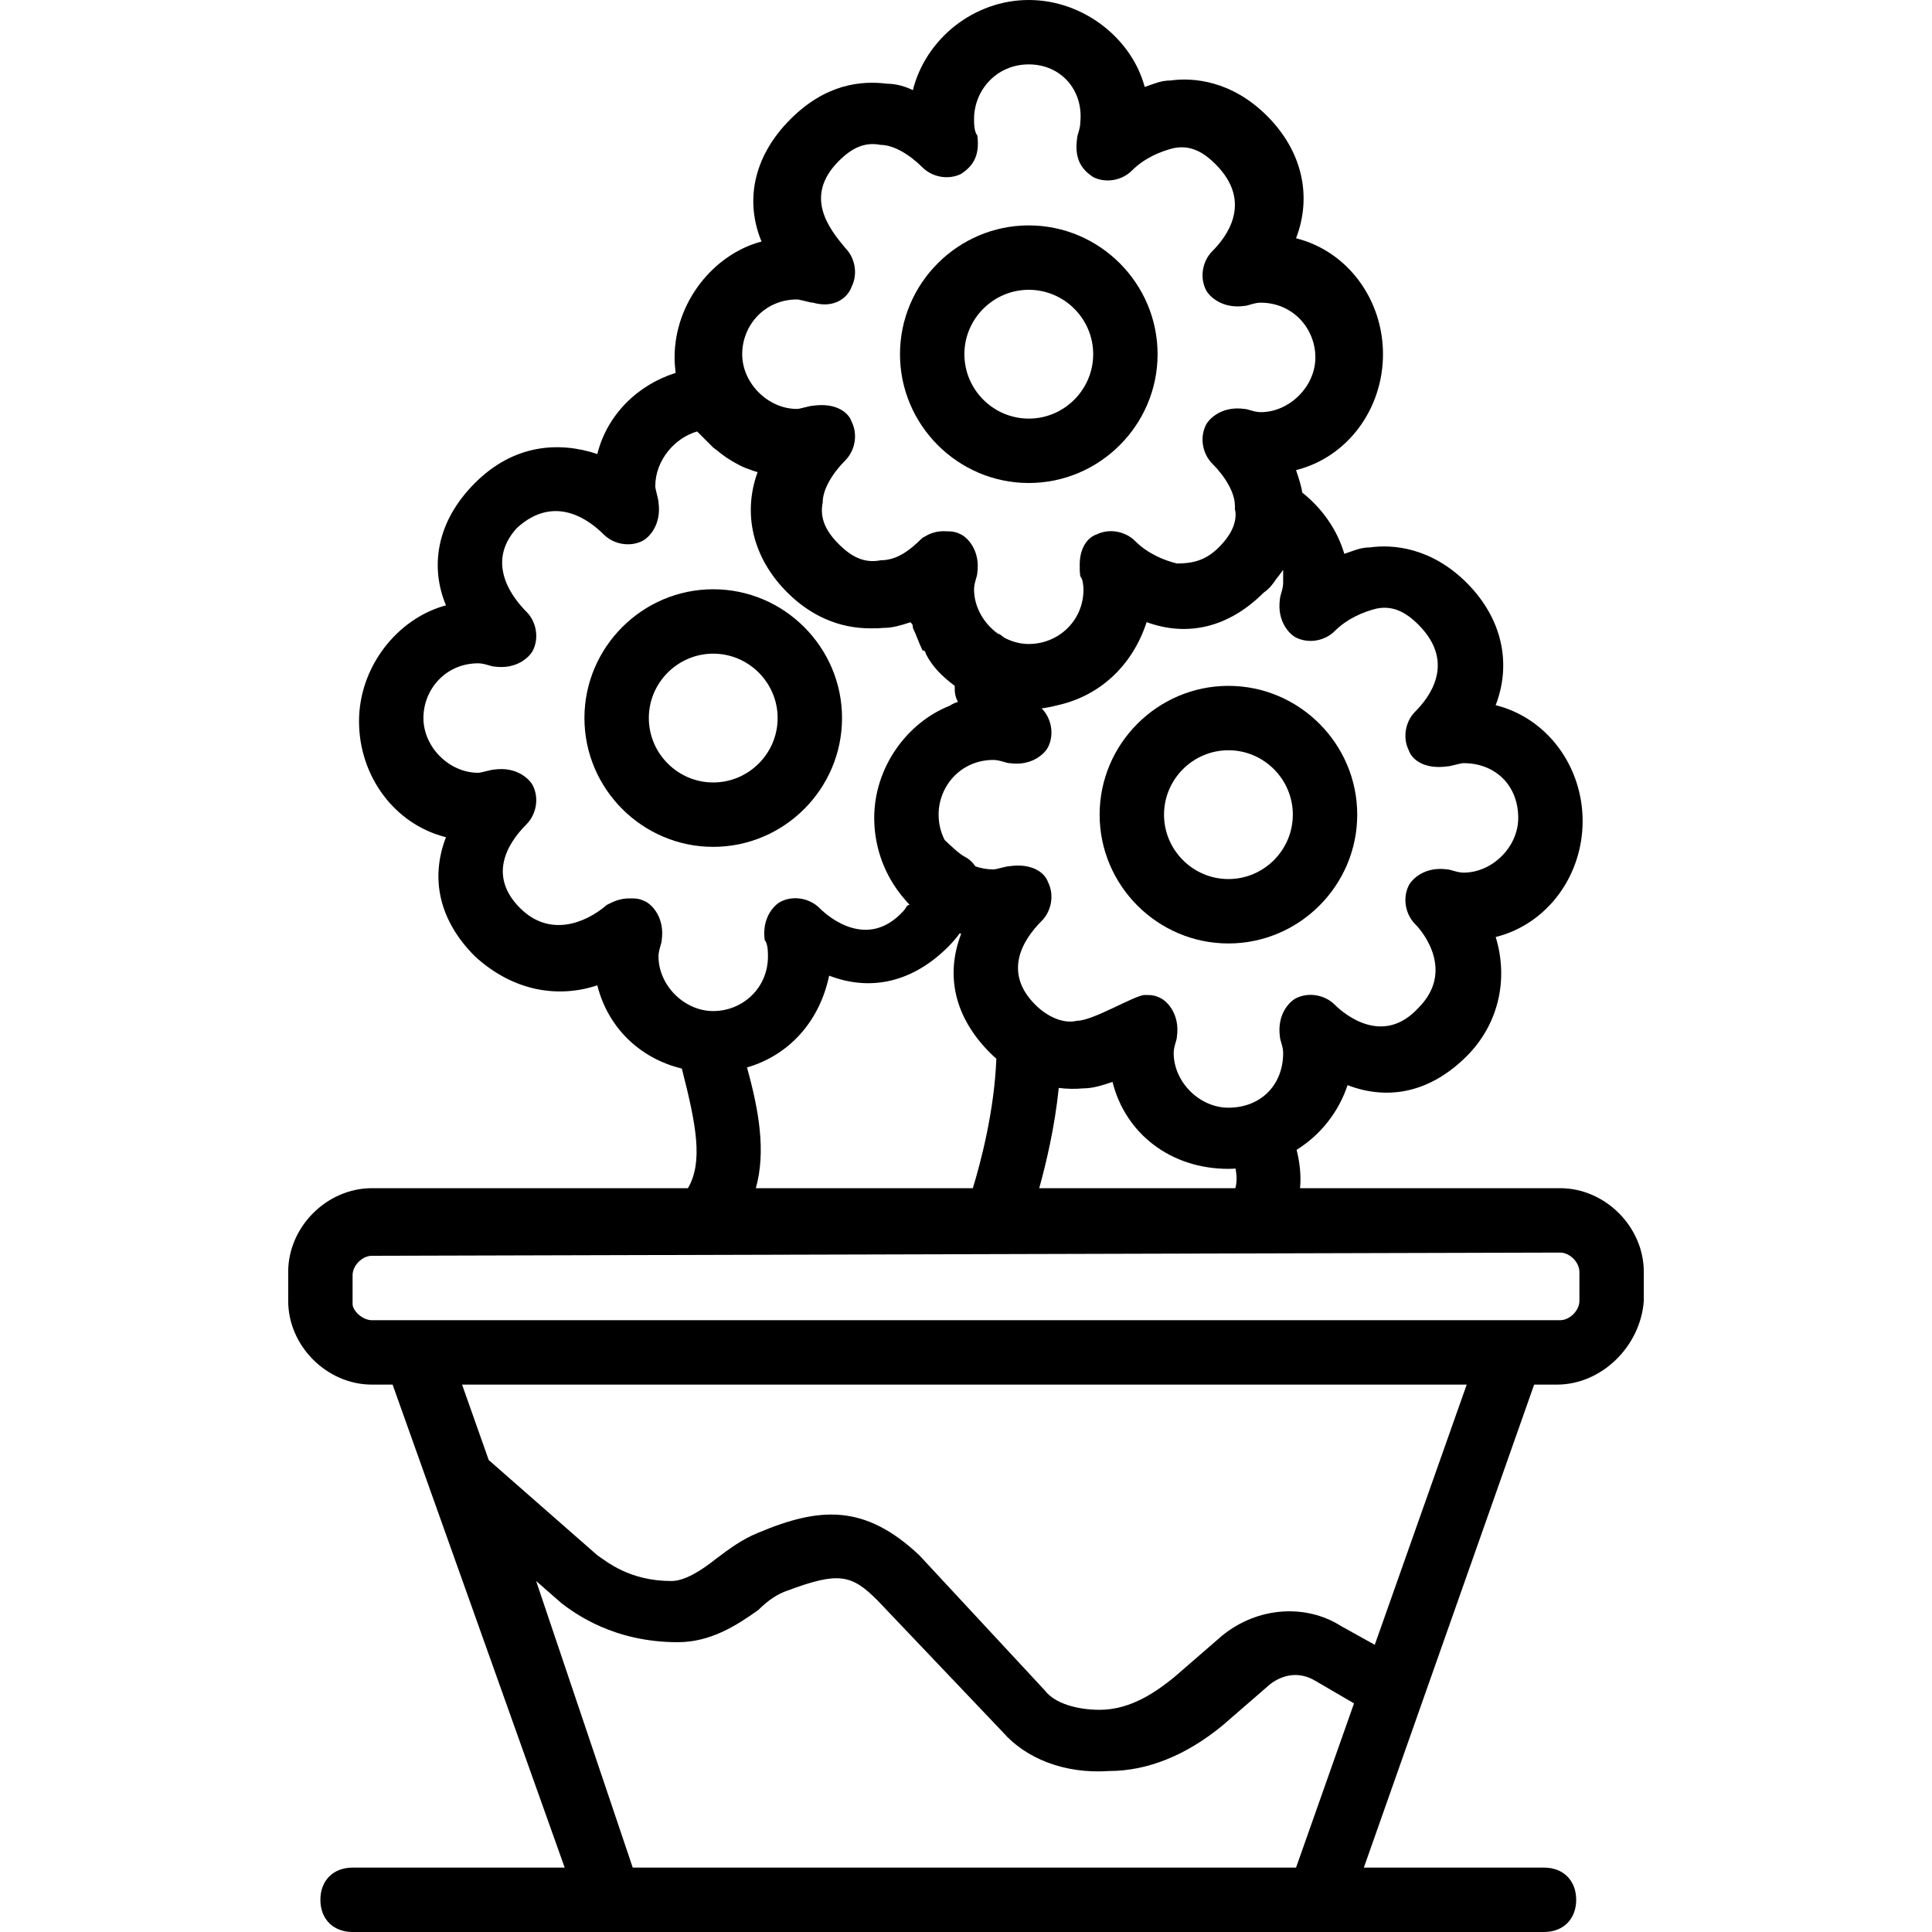
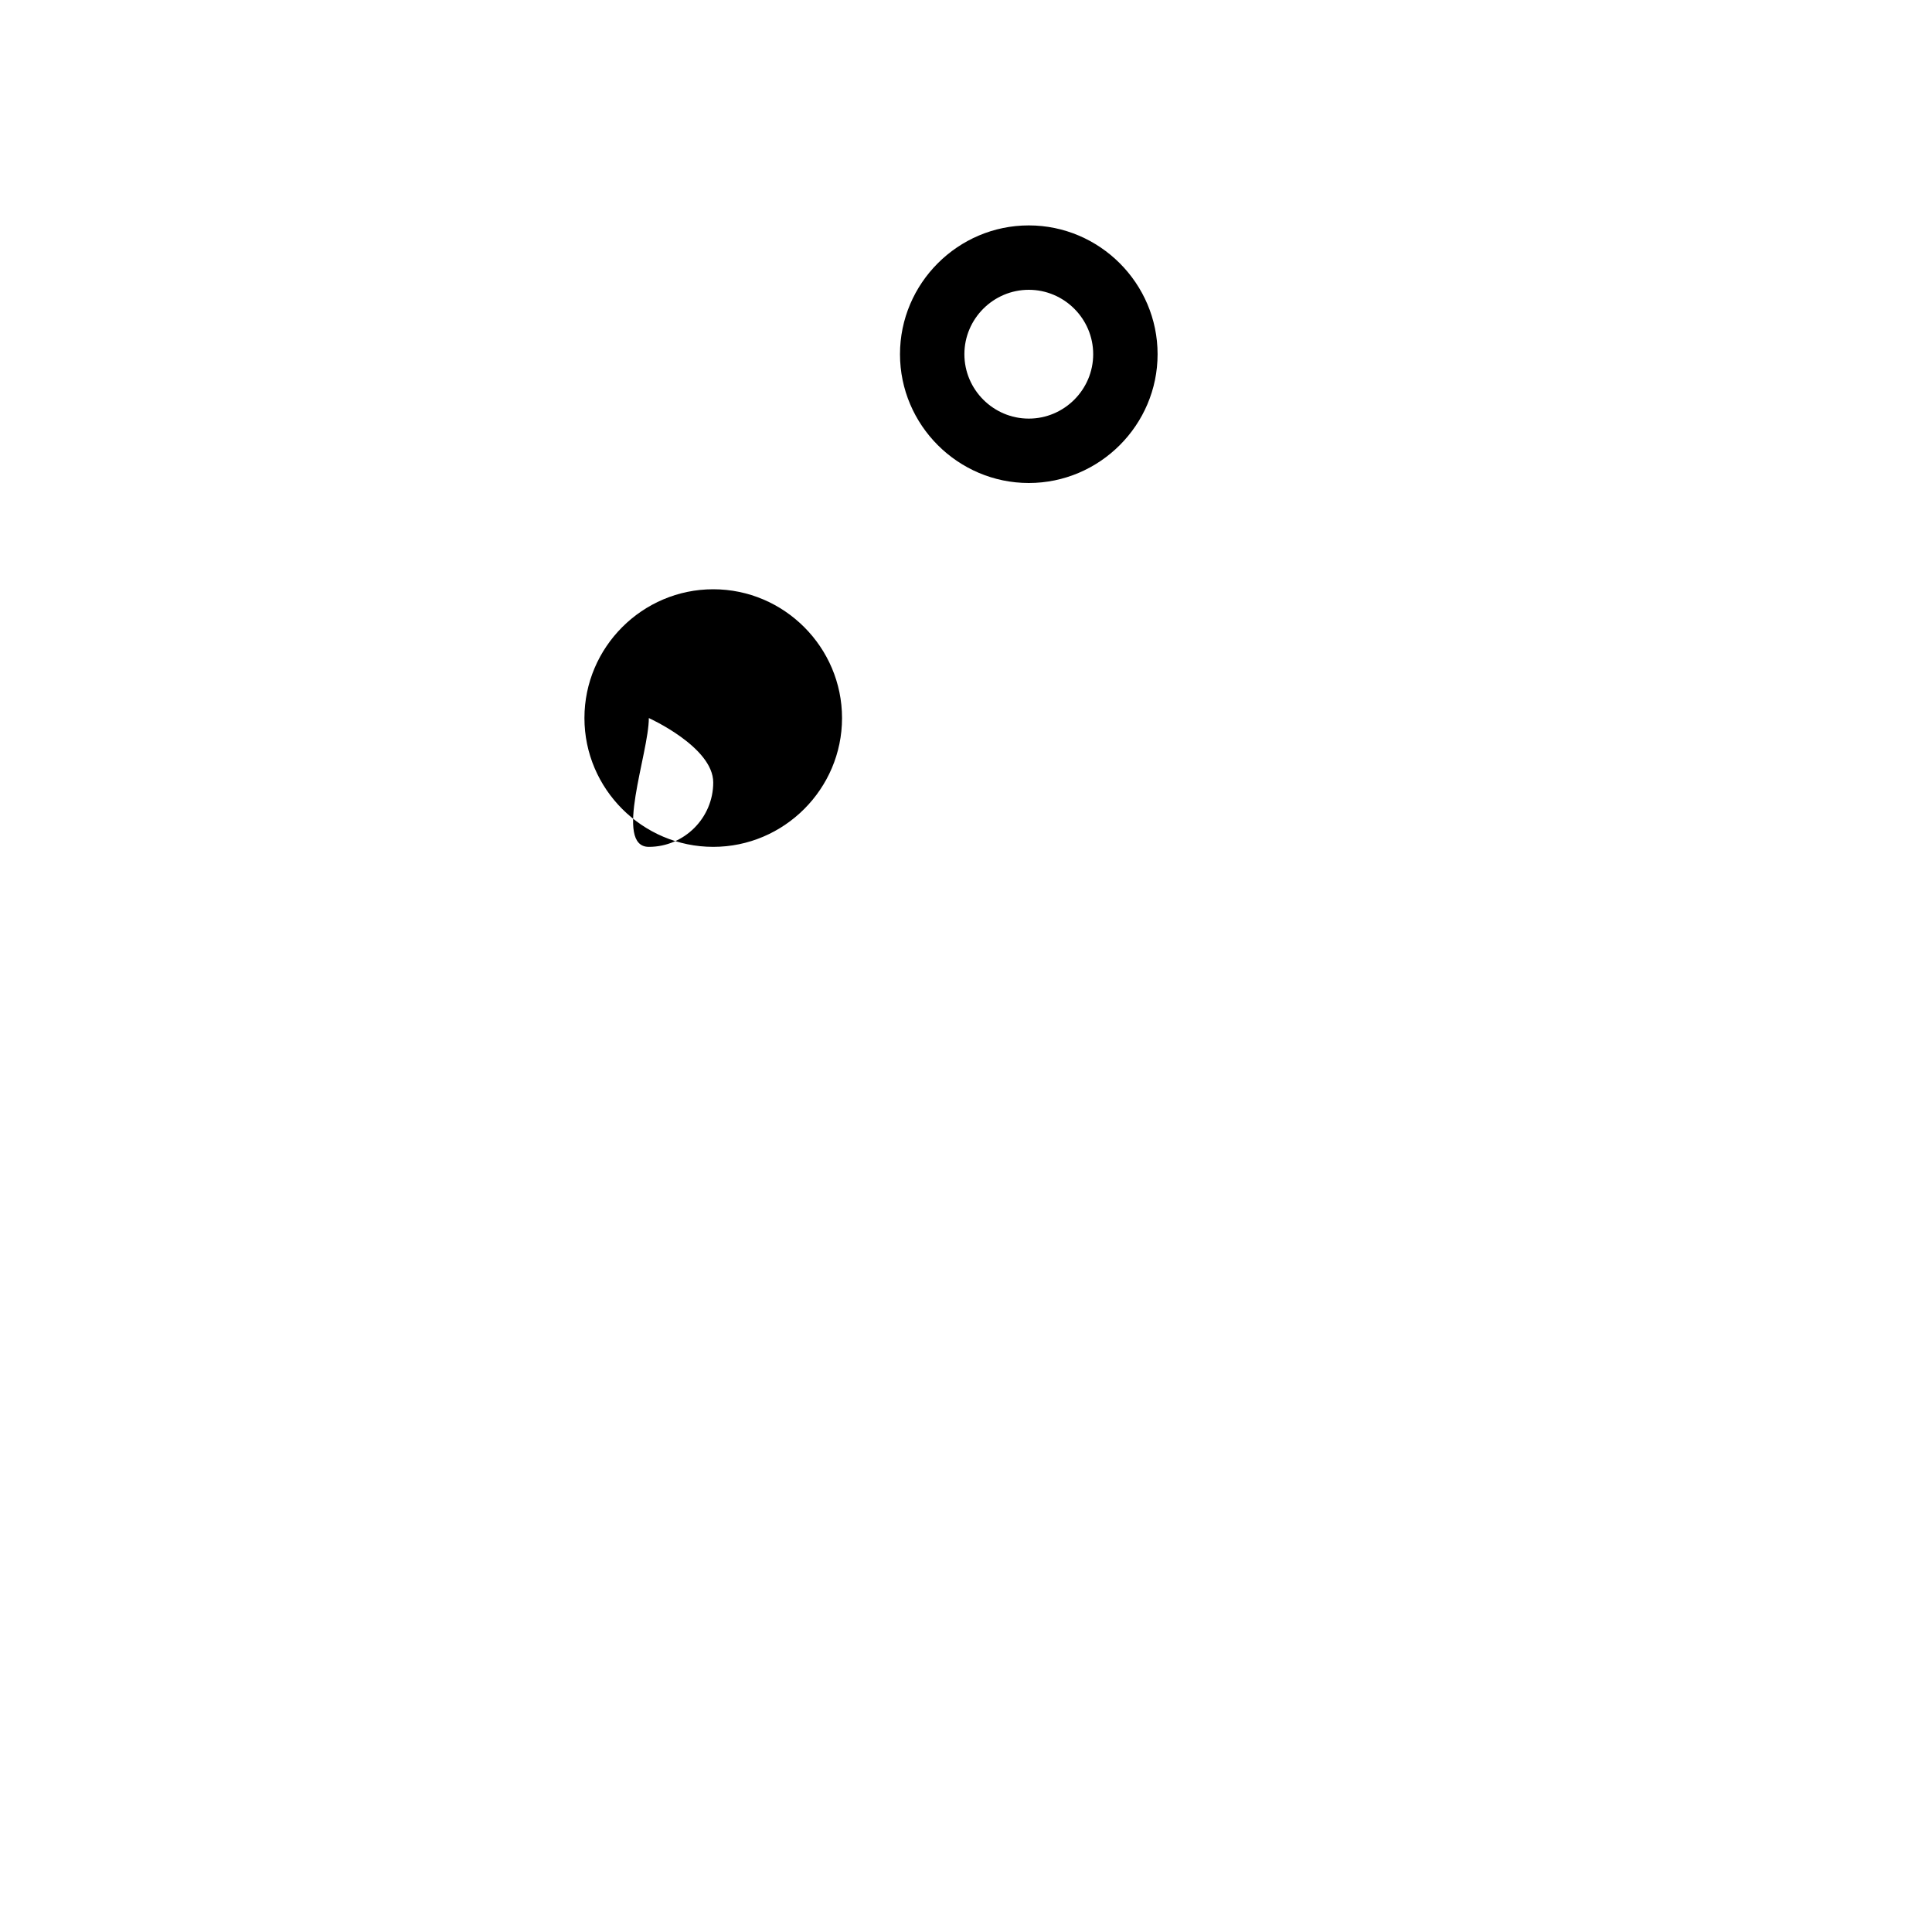
<svg xmlns="http://www.w3.org/2000/svg" fill="#000000" height="800px" width="800px" version="1.1" id="Layer_1" viewBox="0 0 512 512" xml:space="preserve">
  <g transform="translate(1 1)">
    <g>
      <g>
-         <path d="M412.44,313.88h-68.917c0.346-3.447-0.107-6.954-0.908-10.16c6.384-3.98,11.134-10.032,13.506-17.147     c11.093,4.267,22.187,1.707,31.573-7.68c8.533-8.533,11.093-20.48,7.68-31.573c13.653-3.413,23.04-16.213,23.04-30.72     c0-14.507-9.387-27.307-23.04-30.72c4.267-11.093,1.707-23.04-7.68-32.427c-9.387-9.387-19.627-10.24-25.6-9.387     c-2.56,0-4.267,0.853-6.827,1.707c-1.965-6.55-5.946-12.089-11.161-16.242c-0.21-1.645-0.921-3.792-1.639-5.945     c13.653-3.413,23.04-16.213,23.04-30.72c0-14.507-9.387-27.307-23.04-30.72c4.267-11.093,1.707-23.04-7.68-32.427     c-9.387-9.387-19.627-10.24-25.6-9.387c-2.56,0-4.267,0.853-6.827,1.707C298.947,9.24,286.147-1,271.64-1     c-14.507,0-27.307,10.24-30.72,23.893c-1.707-0.853-4.267-1.707-6.827-1.707c-6.827-0.853-16.213,0-25.6,9.387     c-10.24,10.24-11.947,22.187-7.68,32.427c-12.8,3.413-23.04,16.213-23.04,30.72c0,1.388,0.112,2.752,0.279,4.102     c-10.102,3.184-18.158,11.095-20.759,21.498c-10.24-3.413-22.187-2.56-32.427,7.68s-11.947,22.187-7.68,32.427     c-12.8,3.413-23.04,16.213-23.04,30.72s9.387,27.307,23.04,30.72c-4.267,11.093-1.707,22.187,7.68,31.573     c10.24,9.387,22.187,11.093,32.427,7.68c2.768,11.07,11.146,19.333,22.404,22.064c3.87,15.126,5.66,24.747,1.615,31.696H97.56     c-11.947,0-22.187,10.24-22.187,22.187v7.68c0,11.947,10.24,22.187,22.187,22.187h5.483l45.609,128H92.44     c-5.12,0-8.533,3.413-8.533,8.533S87.32,511,92.44,511h62.293h199.68h53.76c5.12,0,8.533-3.413,8.533-8.533     s-3.413-8.533-8.533-8.533h-47.742l45.137-128h6.018c11.947,0,22.187-10.24,23.04-22.187v-7.68     C434.627,324.12,424.387,313.88,412.44,313.88z M326.37,313.88h-51.965c1.848-6.672,4.125-16.242,5.18-26.567     c2.132,0.271,4.322,0.317,6.562,0.114c2.56,0,5.12-0.853,7.68-1.707c3.413,13.653,15.36,23.04,30.72,23.04     c0.642,0,1.269-0.04,1.899-0.073C326.774,310.561,326.824,312.428,326.37,313.88z M352.707,166.253     c3.413-3.413,7.68-5.12,11.093-5.973c4.267-0.853,7.68,0.853,11.093,4.267c10.24,10.24,2.56,19.627-0.853,23.04     c-2.56,2.56-3.413,6.827-1.707,10.24c0.853,2.56,4.267,5.12,10.24,4.267c0.853,0,3.413-0.853,4.267-0.853     c8.533,0,14.507,5.973,14.507,14.507c0,7.68-6.827,14.507-14.507,14.507c-1.707,0-3.413-0.853-4.267-0.853     c-5.973-0.853-9.387,2.56-10.24,4.267c-1.707,3.413-0.853,7.68,1.707,10.24c2.56,2.56,10.24,12.8,0.853,22.187     c-9.387,10.24-19.627,1.707-22.187-0.853s-6.827-3.413-10.24-1.707c-1.707,0.853-5.12,4.267-4.267,10.24     c0,0.853,0.853,2.56,0.853,4.267c0,8.533-5.973,14.507-14.507,14.507c-7.68,0-14.507-6.827-14.507-14.507     c0-1.707,0.853-3.413,0.853-4.267c0.853-5.973-2.56-9.387-4.267-10.24s-2.56-0.853-4.267-0.853c-2.56,0-13.653,6.827-17.92,6.827     c-3.413,0.853-7.68-0.853-11.093-4.267c-8.533-8.533-3.413-17.067,1.707-22.187c2.56-2.56,3.413-6.827,1.707-10.24     c-0.853-2.56-4.267-5.12-10.24-4.267c-0.853,0-3.413,0.853-4.267,0.853c-1.645,0-3.244-0.289-4.752-0.803     c-0.741-1.087-1.726-2.009-2.928-2.61c-1.264-0.632-3.927-3.132-5.227-4.389c-1.009-1.965-1.6-4.222-1.6-6.705     c0-7.68,5.973-14.507,14.507-14.507c1.707,0,3.413,0.853,4.267,0.853c5.973,0.853,9.387-2.56,10.24-4.267     c1.707-3.413,0.853-7.68-1.707-10.24c1.433-0.191,2.839-0.48,4.221-0.839c11.281-2.505,19.873-10.58,23.595-22.025     c10.923,3.996,21.821,1.387,31.064-7.856c1.499-1,2.411-2.291,3.254-3.533c0.61-0.75,1.192-1.506,1.712-2.268     c0.053-0.056,0.1-0.118,0.154-0.172c0,0.853,0,2.56,0,3.413c0,1.707-0.853,3.413-0.853,4.267     c-0.853,5.973,2.56,9.387,4.267,10.24C345.88,169.667,350.147,168.813,352.707,166.253z M210.2,78.36     c0.853,0,3.413,0.853,4.267,0.853c5.973,1.707,9.387-1.707,10.24-4.267c1.707-3.413,0.853-7.68-1.707-10.24     c-4.267-5.12-11.093-13.653-1.707-23.04c3.413-3.413,6.827-5.12,11.093-4.267c3.413,0,7.68,2.56,11.093,5.973     c2.56,2.56,6.827,3.413,10.24,1.707c2.56-1.707,5.12-4.267,4.267-10.24c-0.853-0.853-0.853-3.413-0.853-4.267     c0-7.68,5.973-14.507,14.507-14.507s14.507,6.827,13.653,15.36c0,1.707-0.853,3.413-0.853,4.267     c-0.853,5.973,1.707,8.533,4.267,10.24c3.413,1.707,7.68,0.853,10.24-1.707c3.413-3.413,7.68-5.12,11.093-5.973     c4.267-0.853,7.68,0.853,11.093,4.267c10.24,10.24,2.56,19.627-0.853,23.04c-2.56,2.56-3.413,6.827-1.707,10.24     c0.853,1.707,4.267,5.12,10.24,4.267c0.853,0,2.56-0.853,4.267-0.853c8.533,0,14.507,6.827,14.507,14.507     s-6.827,14.507-14.507,14.507c-1.707,0-3.413-0.853-4.267-0.853c-5.973-0.853-9.387,2.56-10.24,4.267     c-1.707,3.413-0.853,7.68,1.707,10.24c3.413,3.413,5.973,7.68,5.973,11.093c0.016,0.08,0.025,0.157,0.039,0.236     c-0.013,0.206-0.039,0.405-0.039,0.617c0.132,0.53,0.196,1.059,0.208,1.589c-0.1,3.094-1.659,5.772-4.268,8.438     c-0.07,0.071-0.135,0.142-0.207,0.213c0,0-0.001,0.001-0.001,0.001c-3.413,3.413-6.826,4.266-11.092,4.266     c-3.413-0.853-7.68-2.56-11.093-5.973c-2.56-2.56-6.827-3.413-10.24-1.707c-2.291,0.764-4.574,3.584-4.419,8.447     c-0.027,0.802,0.013,1.675,0.152,2.646c0.686,0.686,0.819,2.461,0.845,3.58c-0.089,8.443-6.869,14.34-14.498,14.34     c-2.334,0-4.586-0.638-6.595-1.732c-0.343-0.292-0.7-0.572-1.085-0.828c-0.199-0.066-0.384-0.147-0.573-0.224     c-3.715-2.695-6.254-7.046-6.254-11.723c0-1.707,0.853-3.413,0.853-4.267c0.853-5.973-2.56-9.387-4.267-10.24     c-1.6-0.8-2.459-0.849-3.966-0.853c-2.004-0.162-4.038,0.356-5.699,1.421c-0.192,0.094-0.384,0.19-0.575,0.285     c-3.413,3.413-6.827,5.973-11.093,5.973c-4.267,0.853-7.68-0.853-11.093-4.267s-5.12-6.827-4.267-11.093     c0-3.413,2.56-7.68,5.973-11.093c2.56-2.56,3.413-6.827,1.707-10.24c-0.853-2.56-4.267-5.12-10.24-4.267     c-0.853,0-3.413,0.853-4.267,0.853c-7.68,0-14.507-6.827-14.507-14.507S201.667,78.36,210.2,78.36z M173.507,252.44     c0-1.707,0.853-3.413,0.853-4.267c0.853-5.973-2.56-9.387-4.267-10.24s-2.56-0.853-4.267-0.853c-2.56,0-4.267,0.853-5.973,1.707     c-5.973,5.12-15.36,8.533-23.04,0.853c-8.533-8.533-3.413-17.067,1.707-22.187c2.56-2.56,3.413-6.827,1.707-10.24     c-0.853-1.707-4.267-5.12-10.24-4.267c-0.853,0-3.413,0.853-4.267,0.853c-7.68,0-14.507-6.827-14.507-14.507     s5.973-14.507,14.507-14.507c1.707,0,3.413,0.853,4.267,0.853c5.973,0.853,9.387-2.56,10.24-4.267     c1.707-3.413,0.853-7.68-1.707-10.24c-3.413-3.413-11.093-12.8-2.56-22.187c10.24-9.387,19.627-1.707,23.04,1.707     c2.56,2.56,6.827,3.413,10.24,1.707c1.707-0.853,5.12-4.267,4.267-10.24c0-0.853-0.853-3.413-0.853-4.267     c0-6.827,5.12-12.8,11.093-14.507c0.853,0.853,2.56,2.56,3.413,3.413l0.853,0.853c0.324,0.243,0.648,0.485,0.972,0.727     c1.616,1.367,3.378,2.561,5.266,3.561c1.015,0.573,2.03,1.045,3.045,1.389c0.808,0.315,1.633,0.595,2.477,0.84     c-3.979,10.94-1.367,22.649,7.867,31.884c6.159,6.159,13.711,9.528,22.022,9.503c1.177,0.03,2.37-0.007,3.578-0.117     c2.346,0,4.692-0.717,7.038-1.494c0.635,0.642,0.642,0.721,0.642,1.494c0.853,1.707,1.707,4.267,2.56,5.973     c0.853,0,0.853,0.853,0.853,0.853c1.707,3.413,4.267,5.973,7.68,8.533c0,1.707,0,2.56,0.853,4.267     c-0.755,0.201-1.483,0.547-2.185,1.01c-11.343,4.483-20.002,16.372-20.002,29.71c0,5.852,1.549,11.412,4.268,16.205     c0,0.002-0.001,0.009-0.001,0.009c0.014,0.021,0.028,0.042,0.042,0.063c1.081,1.895,2.331,3.678,3.765,5.295     c0.438,0.536,0.876,1.031,1.314,1.469c-0.853,0-0.853,0.853-1.707,1.707c-9.387,10.24-19.627,1.707-22.187-0.853     s-6.827-3.413-10.24-1.707c-1.707,0.853-5.12,4.267-4.267,10.24c0.853,0.853,0.853,3.413,0.853,4.267     c0,8.533-6.827,14.507-14.507,14.507S173.507,260.12,173.507,252.44z M196.964,281.883c10.572-3.055,19.083-11.562,21.769-24.323     c11.093,4.267,22.187,1.707,31.573-7.68c1.122-1.122,2.12-2.306,3.021-3.53c0.133,0.035,0.259,0.084,0.392,0.117     c-4.267,11.093-1.707,22.187,7.68,31.573c0.535,0.535,1.085,1.042,1.641,1.535c-0.519,13.871-4.174,27.588-6.226,34.305h-57.506     C202.018,304.145,200.142,293.358,196.964,281.883z M166.68,493.933l-25.6-75.947l6.827,5.973     c3.413,2.56,13.653,10.24,30.72,10.24c8.533,0,15.36-4.267,21.333-8.533c2.56-2.56,5.12-4.267,7.68-5.12     c13.653-5.12,17.067-4.267,23.893,2.56l33.28,34.987c5.973,6.827,16.213,11.093,28.16,10.24c10.24,0,20.48-4.267,29.867-11.947     l12.8-11.093c3.413-2.56,7.68-3.413,11.947-0.853l10.24,5.973l-15.36,43.52H166.68z M363.33,434.887l-8.916-4.954     c-9.387-5.973-22.187-5.12-31.573,2.56l-12.8,11.093c-4.267,3.413-11.093,8.533-19.627,8.533c-5.973,0-11.947-1.707-14.507-5.12     l-33.28-35.84c-14.507-13.653-26.453-12.8-42.667-5.973c-4.267,1.707-7.68,4.267-11.093,6.827     c-4.267,3.413-8.533,5.973-11.947,5.973c-11.093,0-17.067-5.12-19.627-6.827l-28.776-25.234l-7.064-19.992h266.24L363.33,434.887     z M417.56,343.747c0,2.56-2.56,5.12-5.12,5.12h-0.853H97.56c-2.56,0-5.12-2.56-5.12-4.267v-7.68c0-2.56,2.56-5.12,5.12-5.12     l314.88-0.853c2.56,0,5.12,2.56,5.12,5.12V343.747z" />
        <path d="M271.64,127c18.773,0,34.133-15.36,34.133-34.133c0-18.773-15.36-34.133-34.133-34.133     c-18.773,0-34.133,15.36-34.133,34.133C237.507,111.64,252.867,127,271.64,127z M271.64,75.8c9.387,0,17.067,7.68,17.067,17.067     c0,9.387-7.68,17.067-17.067,17.067s-17.067-7.68-17.067-17.067C254.573,83.48,262.253,75.8,271.64,75.8z" />
-         <path d="M222.147,189.293c0-18.773-15.36-34.133-34.133-34.133s-34.133,15.36-34.133,34.133s15.36,34.133,34.133,34.133     S222.147,208.067,222.147,189.293z M170.947,189.293c0-9.387,7.68-17.067,17.067-17.067s17.067,7.68,17.067,17.067     s-7.68,17.067-17.067,17.067S170.947,198.68,170.947,189.293z" />
-         <path d="M290.413,214.893c0,18.773,15.36,34.133,34.133,34.133s34.133-15.36,34.133-34.133c0-18.773-15.36-34.133-34.133-34.133     C305.773,180.76,290.413,196.12,290.413,214.893z M341.613,214.893c0,9.387-7.68,17.067-17.067,17.067     s-17.067-7.68-17.067-17.067c0-9.387,7.68-17.067,17.067-17.067S341.613,205.507,341.613,214.893z" />
+         <path d="M222.147,189.293c0-18.773-15.36-34.133-34.133-34.133s-34.133,15.36-34.133,34.133s15.36,34.133,34.133,34.133     S222.147,208.067,222.147,189.293z M170.947,189.293s17.067,7.68,17.067,17.067     s-7.68,17.067-17.067,17.067S170.947,198.68,170.947,189.293z" />
      </g>
    </g>
  </g>
</svg>